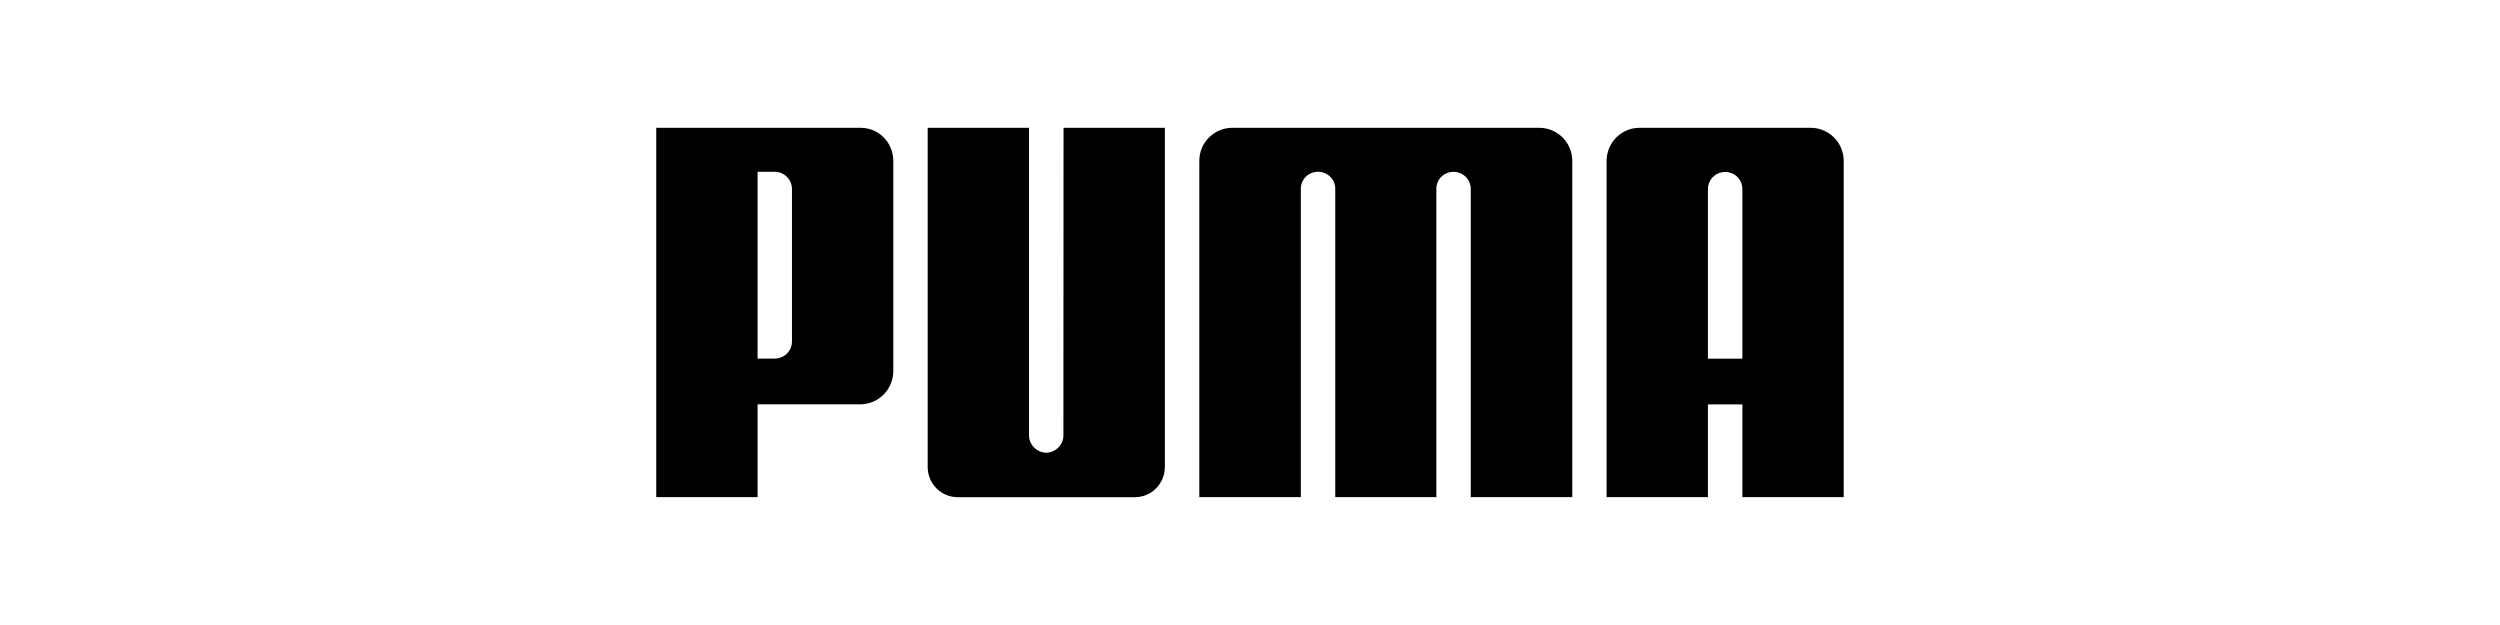
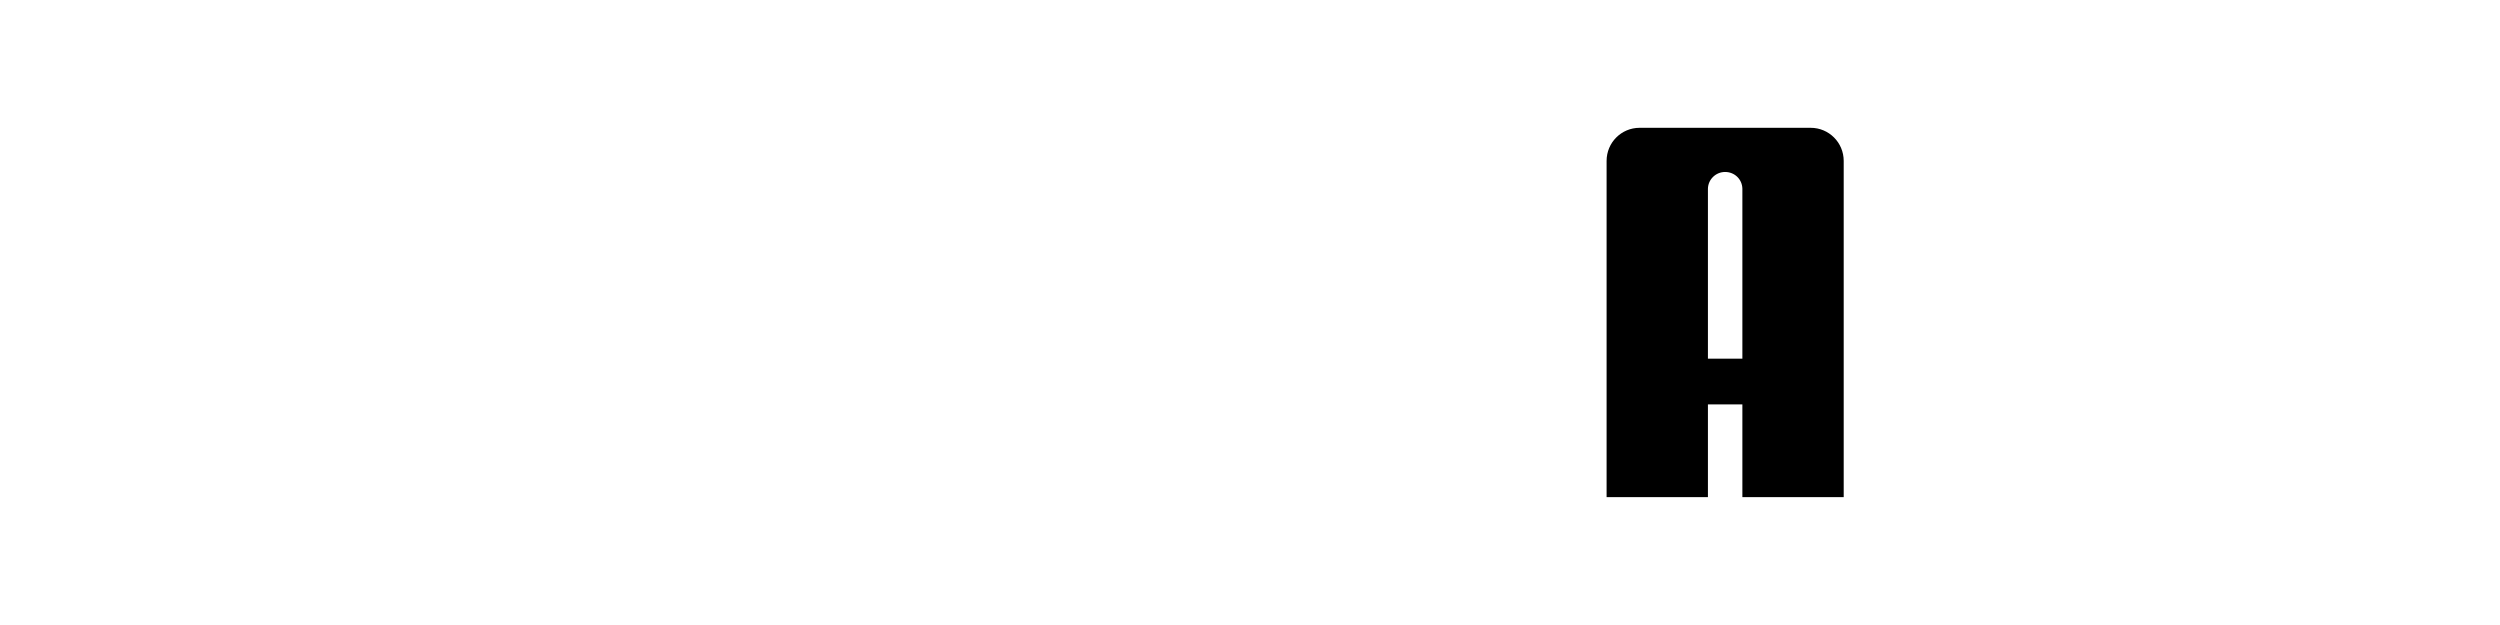
<svg xmlns="http://www.w3.org/2000/svg" width="160" height="40" viewBox="0 0 160 40" fill="none">
-   <path d="M66.957 28.975C66.364 28.959 65.857 28.472 65.857 27.871V8.18H59.372V29.887C59.372 30.952 60.233 31.82 61.29 31.82H72.633C73.698 31.82 74.551 30.952 74.551 29.887V8.18H68.066L68.058 27.871C68.062 28.472 67.555 28.959 66.957 28.975ZM78.866 8.18C77.703 8.18 76.756 9.123 76.756 10.298V31.817H83.253V12.079C83.257 11.473 83.748 10.994 84.349 10.994C84.954 10.994 85.442 11.461 85.457 12.059V31.817H91.927V12.063C91.935 11.465 92.422 10.998 93.027 10.998C93.629 10.998 94.124 11.477 94.128 12.082V31.817H100.625V10.298C100.625 9.123 99.677 8.18 98.514 8.18H78.866ZM50.686 12.118C50.69 11.461 50.155 10.994 49.586 10.994H48.485V22.95H49.586C50.159 22.95 50.69 22.494 50.686 21.841V12.118ZM55.041 25.878H48.485V31.817H42V8.18H55.084C56.255 8.18 57.171 9.131 57.171 10.31V23.748C57.167 24.927 56.22 25.878 55.041 25.878Z" fill="black" />
  <path d="M111.512 22.954V12.071C111.496 11.469 111.012 11.006 110.407 11.006C109.81 11.006 109.314 11.485 109.307 12.086V22.954H111.512ZM111.512 31.817V25.882H109.307V31.817H102.822V10.298C102.822 9.123 103.769 8.18 104.932 8.18H115.886C117.049 8.18 117.997 9.123 117.997 10.298V31.817H111.512Z" fill="black" />
</svg>